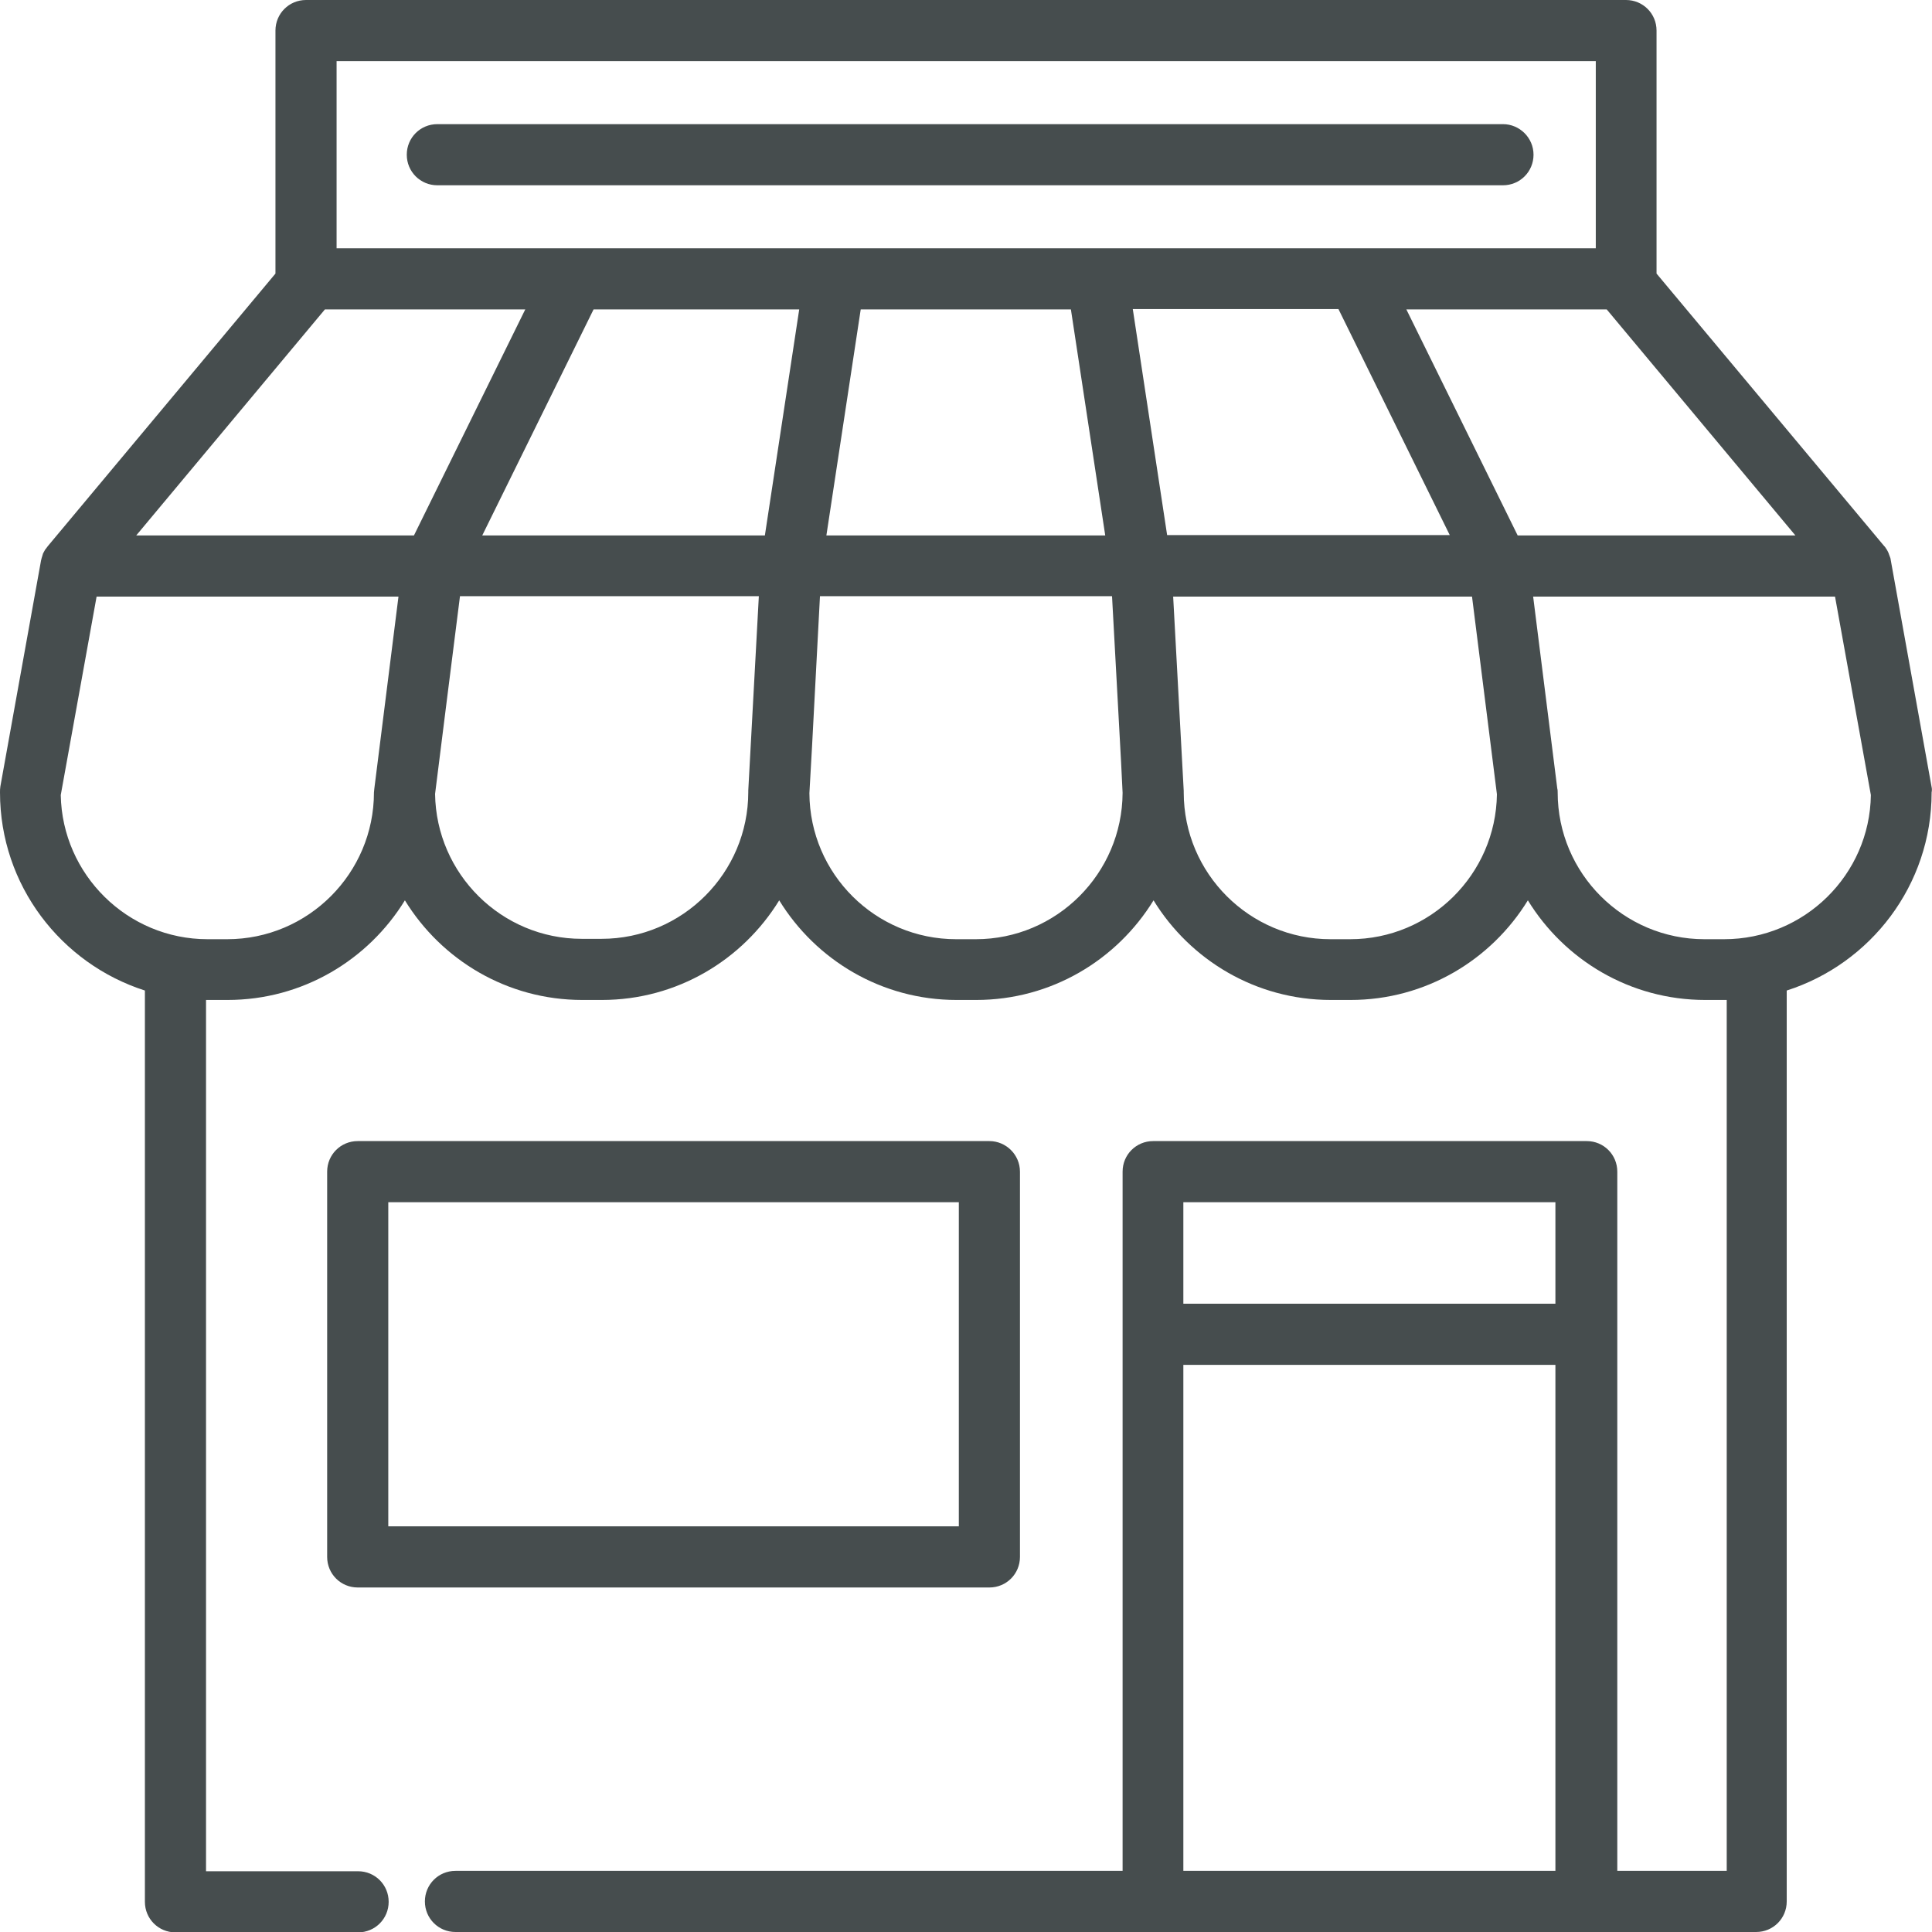
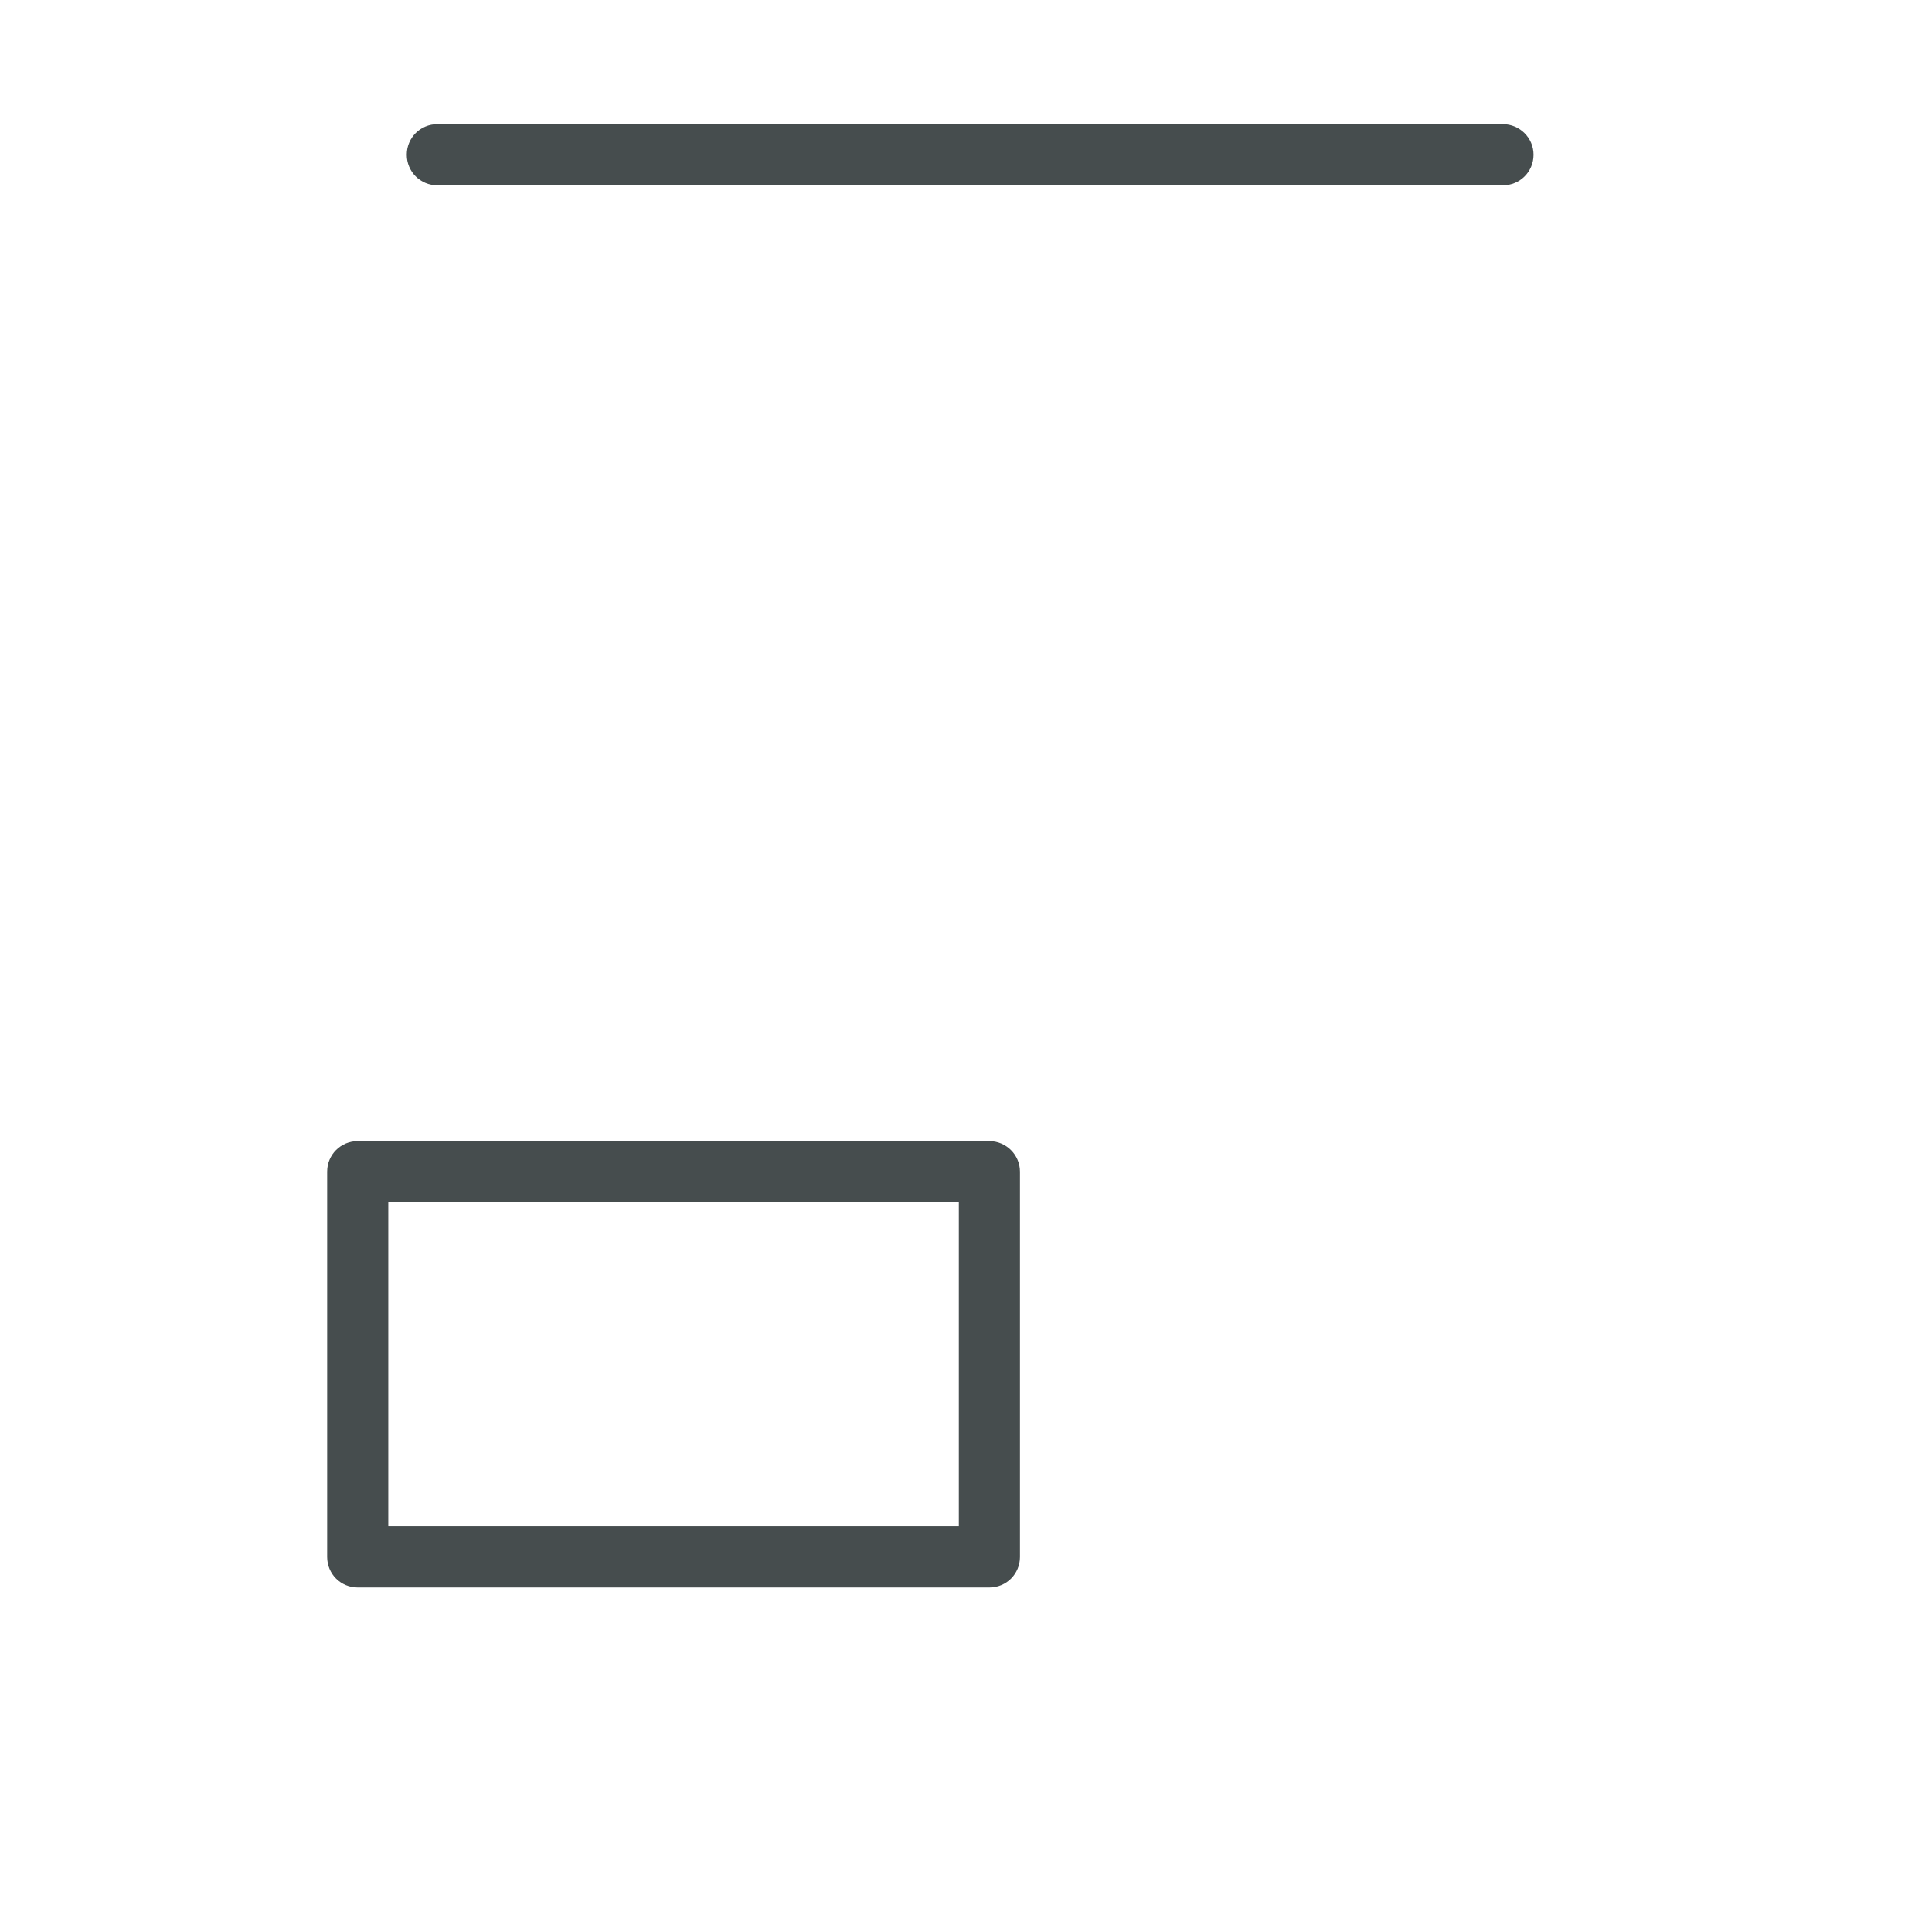
<svg xmlns="http://www.w3.org/2000/svg" version="1.1" id="Layer_1" x="0px" y="0px" viewBox="0 0 512 512" style="enable-background:new 0 0 512 512;" xml:space="preserve">
  <style type="text/css">
	.st0{fill:#464D4E;}
</style>
  <g>
    <g>
-       <path class="st0" d="M511.9,208.6l-10.8-60c0-0.2-0.1-0.4-0.1-0.6c0-0.1-0.1-0.2-0.1-0.3c-0.1-0.3-0.2-0.5-0.3-0.8    c0-0.1-0.1-0.2-0.1-0.3c-0.1-0.3-0.3-0.6-0.4-0.8c0-0.1-0.1-0.1-0.1-0.2c-0.2-0.2-0.3-0.5-0.5-0.7c0,0,0-0.1-0.1-0.1L439,72.5V8.1    c0-4.5-3.6-8.1-8.1-8.1H81.1C76.6,0,73,3.6,73,8.1v64.4l-60.3,72.2c0,0,0,0,0,0l0,0c0,0,0,0,0,0c-0.2,0.3-0.4,0.5-0.6,0.8    c0,0-0.1,0.1-0.1,0.1c-0.2,0.3-0.3,0.6-0.5,0.9c0,0.1-0.1,0.1-0.1,0.2c-0.1,0.3-0.2,0.6-0.3,1c0,0,0,0,0,0    c-0.1,0.2-0.1,0.5-0.2,0.7l-10.8,60C0,209,0,209.5,0,210c0,24.6,16.2,45.4,38.4,52.5v241.5c0,4.5,3.6,8.1,8.1,8.1h48.4    c4.5,0,8.1-3.6,8.1-8.1c0-4.5-3.6-8.1-8.1-8.1H54.6V265c0.2,0,0.3,0,0.5,0h5.2c19.9,0,37.3-10.6,47-26.4    c9.7,15.8,27.1,26.4,47,26.4h5.2c19.9,0,37.3-10.6,47-26.4c9.7,15.8,27.1,26.4,47,26.4h5.2c19.9,0,37.3-10.6,47-26.4    c9.7,15.8,27.1,26.4,47,26.4h5.2c19.9,0,37.3-10.6,47-26.4c9.7,15.8,27.1,26.4,47,26.4h5.2c0.2,0,0.3,0,0.5,0v230.8h-29V353.6    v-43.1c0-4.5-3.6-8.1-8.1-8.1H305.6c-4.5,0-8.1,3.6-8.1,8.1v43.1v142.2H120.7c-4.5,0-8.1,3.6-8.1,8.1c0,4.5,3.6,8.1,8.1,8.1h184.8    h114.7h45.2c4.5,0,8.1-3.6,8.1-8.1V262.5c22.2-7.1,38.4-27.9,38.4-52.5C512,209.5,512,209,511.9,208.6z M412.2,495.8h-98.6V361.7    h98.6V495.8z M412.2,345.5h-98.6v-26.9h98.6V345.5z M89.2,16.2h333.7v49.6H89.2V16.2z M292.9,141.9h-73.9l9.1-59.9h55.7    L292.9,141.9z M99.2,209c0,0.3-0.1,0.7-0.1,1c0,21.4-17.4,38.9-38.9,38.9h-5.2c-21.2,0-38.5-17.1-38.9-38.2l9.5-52.6h80L99.2,209z     M36.1,141.9l50-59.9h53.1l-29.5,59.9H36.1z M198.3,209.5c0,0.1,0,0.3,0,0.4c0,21.4-17.4,38.9-38.9,38.9h-5.2    c-21.3,0-38.6-17.2-38.9-38.4l3.1-24.7l3.5-27.7h79.2L198.3,209.5z M202.7,141.9h-74.9l29.5-59.9h54.5L202.7,141.9z M258.6,248.9    h-5.2c-21.4,0-38.8-17.3-38.9-38.7l0.7-12.4l2.1-39.8h77.4l2.4,44l0.4,8.1C297.4,231.5,280,248.9,258.6,248.9z M300.2,81.9h54.5    l29.5,59.9h-74.9L300.2,81.9z M357.8,248.9h-5.2c-21.4,0-38.9-17.4-38.9-38.9c0-0.1,0-0.3,0-0.4l-2.8-51.5h79.2l6.6,52.4    C396.4,231.7,379.1,248.9,357.8,248.9z M402.2,141.9l-29.5-59.9h53.1l50,59.9H402.2z M456.9,248.9h-5.2    c-21.4,0-38.9-17.4-38.9-38.9c0-0.3,0-0.7-0.1-1l-6.4-50.9h80l9.5,52.6C495.5,231.8,478.2,248.9,456.9,248.9z" />
-     </g>
+       </g>
  </g>
  <g>
    <g>
      <path class="st0" d="M262.2,302.4H94.8c-4.5,0-8.1,3.6-8.1,8.1v102.1c0,4.5,3.6,8.1,8.1,8.1h167.4c4.5,0,8.1-3.6,8.1-8.1V310.5    C270.3,306,266.6,302.4,262.2,302.4z M102.9,404.5v-85.9h151.2v85.9H102.9z" />
    </g>
  </g>
  <g>
    <g>
      <path class="st0" d="M398.3,32.9H115.9c-4.5,0-8.1,3.6-8.1,8.1s3.6,8.1,8.1,8.1h282.4c4.5,0,8.1-3.6,8.1-8.1    S402.7,32.9,398.3,32.9z" />
    </g>
  </g>
</svg>